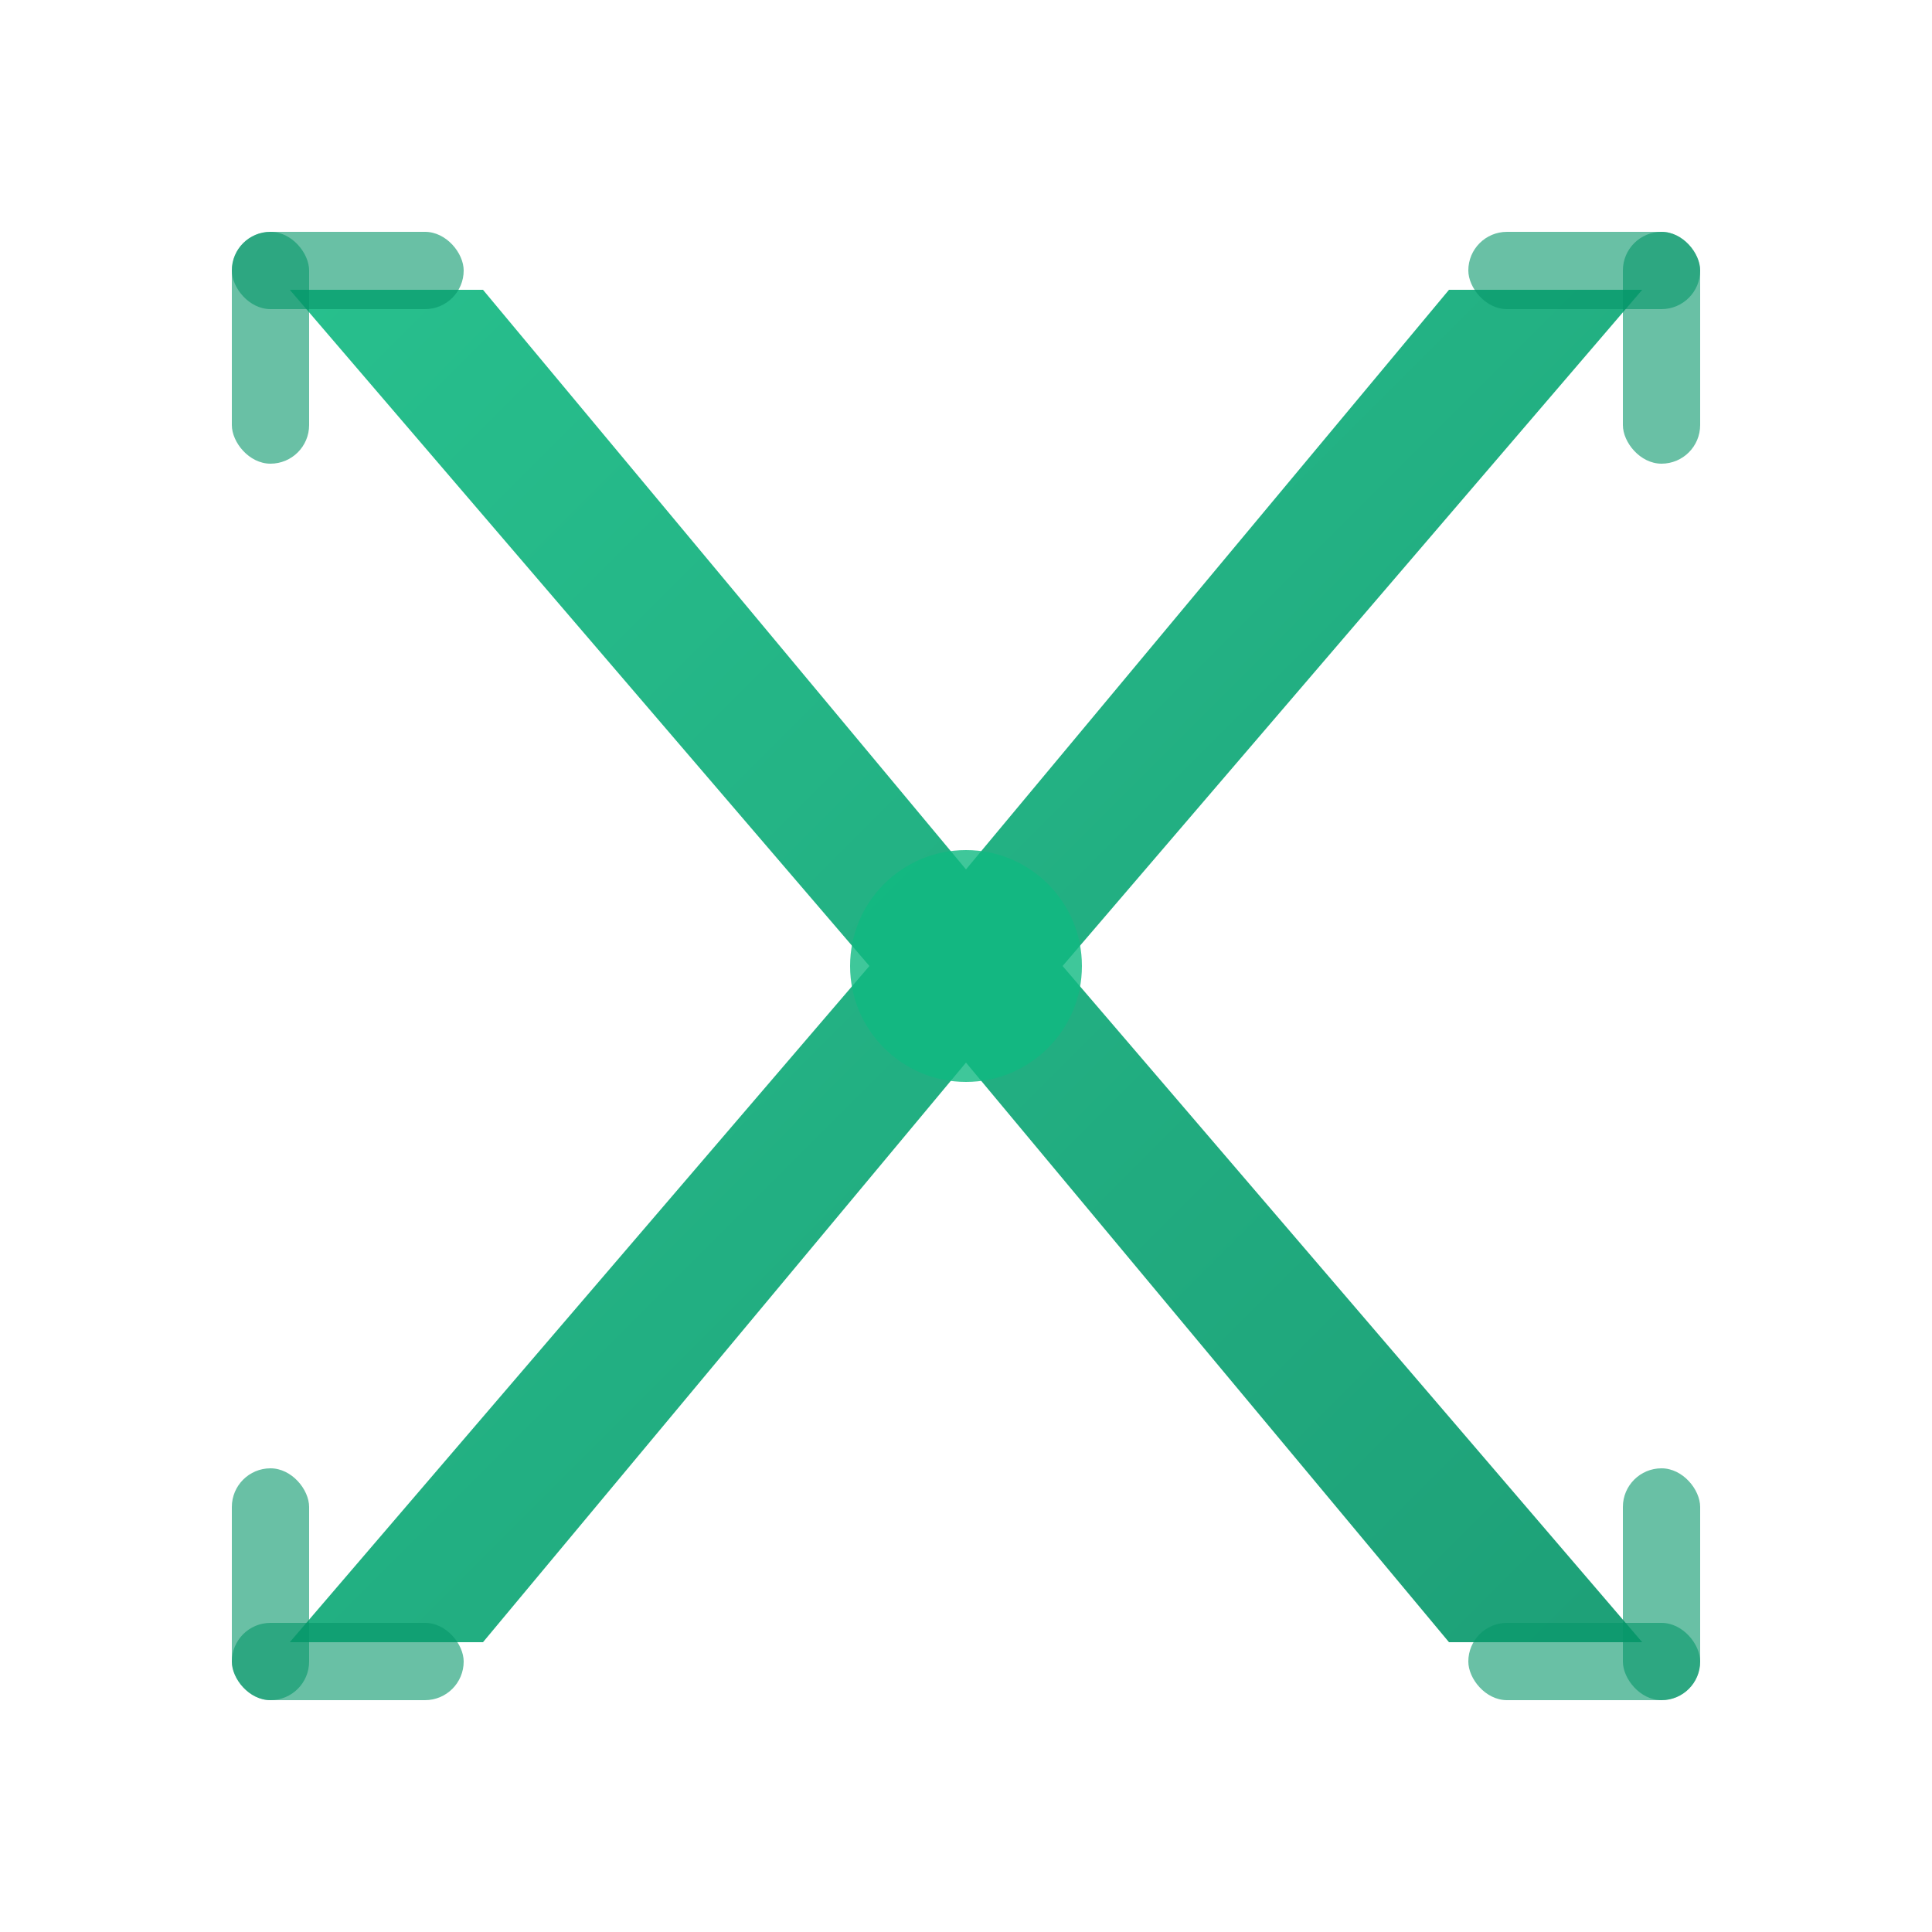
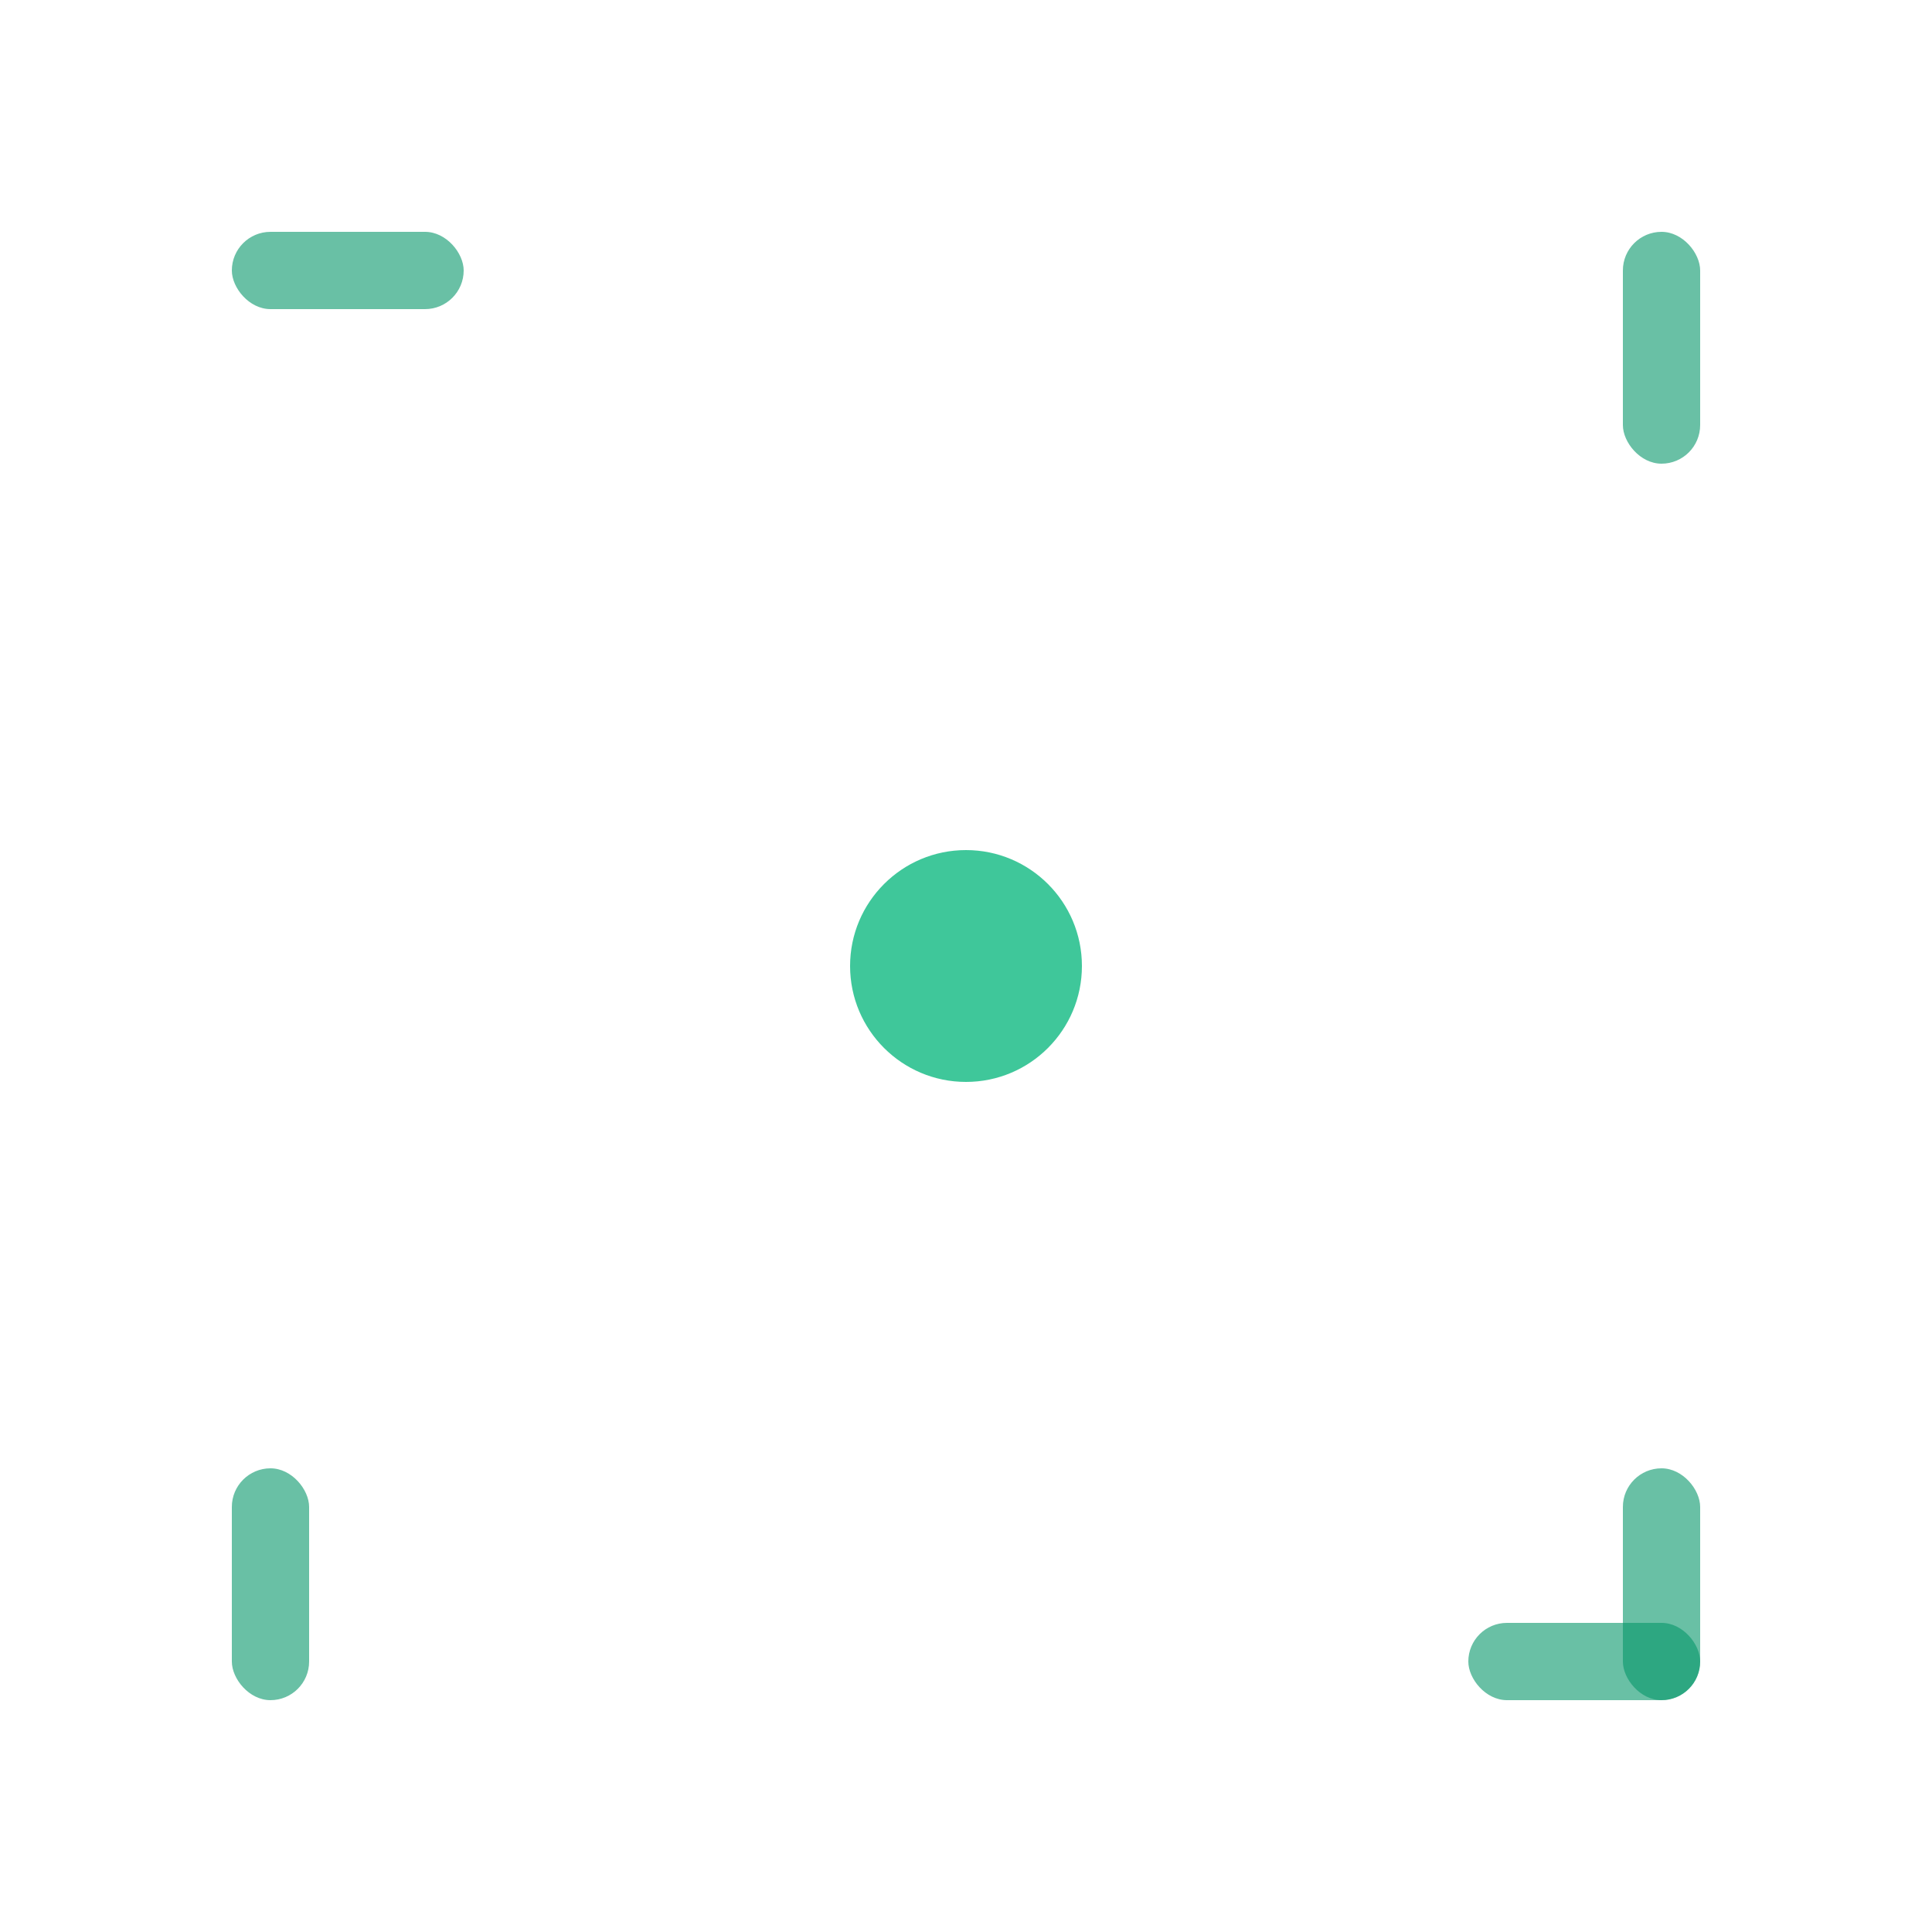
<svg xmlns="http://www.w3.org/2000/svg" viewBox="0 0 100 100">
  <defs>
    <linearGradient id="xheton-gradient" x1="0%" y1="0%" x2="100%" y2="100%">
      <stop offset="0%" style="stop-color:#10b981;stop-opacity:1" />
      <stop offset="100%" style="stop-color:#059669;stop-opacity:1" />
    </linearGradient>
  </defs>
  <g fill="url(#xheton-gradient)" stroke="none">
-     <path d="M 15 15 L 45 50 L 15 85 L 25 85 L 50 55 L 75 85 L 85 85 L 55 50 L 85 15 L 75 15 L 50 45 L 25 15 Z" opacity="0.9" />
    <circle cx="50" cy="50" r="6" fill="#10b981" opacity="0.8" />
-     <rect x="12" y="12" width="4" height="12" rx="2" fill="#059669" opacity="0.6" />
    <rect x="12" y="12" width="12" height="4" rx="2" fill="#059669" opacity="0.6" />
    <rect x="84" y="12" width="4" height="12" rx="2" fill="#059669" opacity="0.6" />
-     <rect x="76" y="12" width="12" height="4" rx="2" fill="#059669" opacity="0.6" />
    <rect x="12" y="76" width="4" height="12" rx="2" fill="#059669" opacity="0.6" />
-     <rect x="12" y="84" width="12" height="4" rx="2" fill="#059669" opacity="0.6" />
    <rect x="84" y="76" width="4" height="12" rx="2" fill="#059669" opacity="0.6" />
    <rect x="76" y="84" width="12" height="4" rx="2" fill="#059669" opacity="0.6" />
  </g>
</svg>